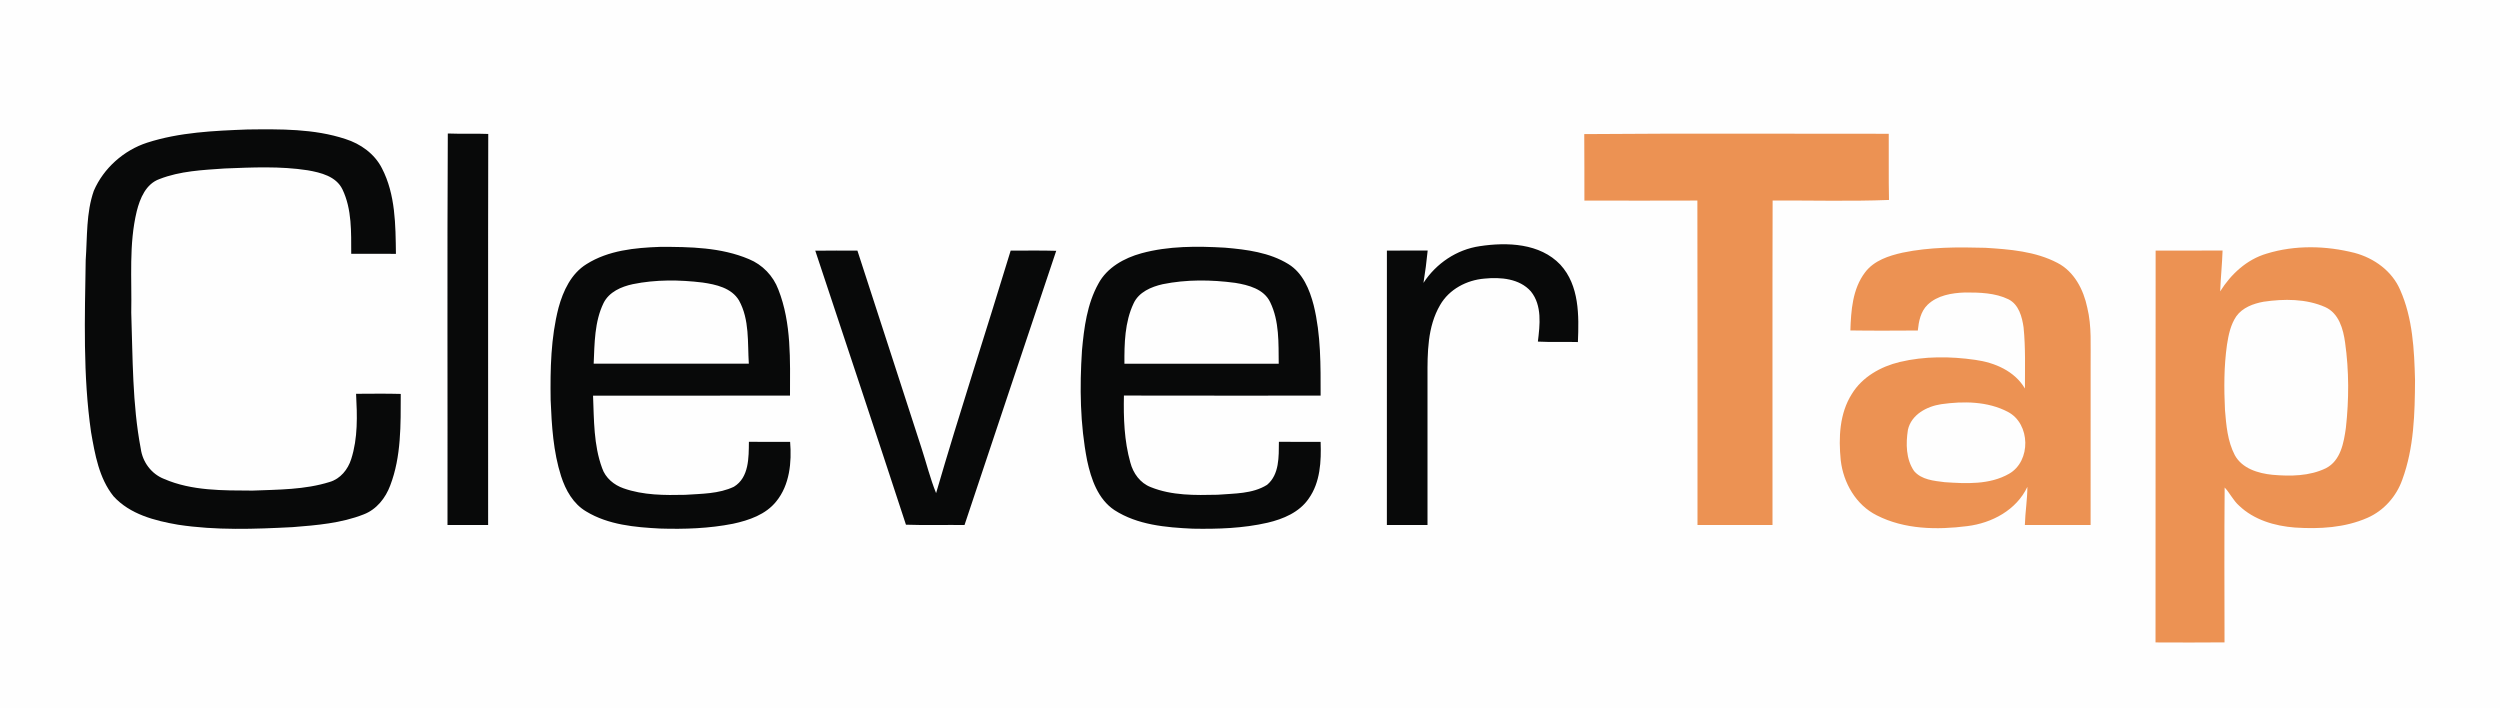
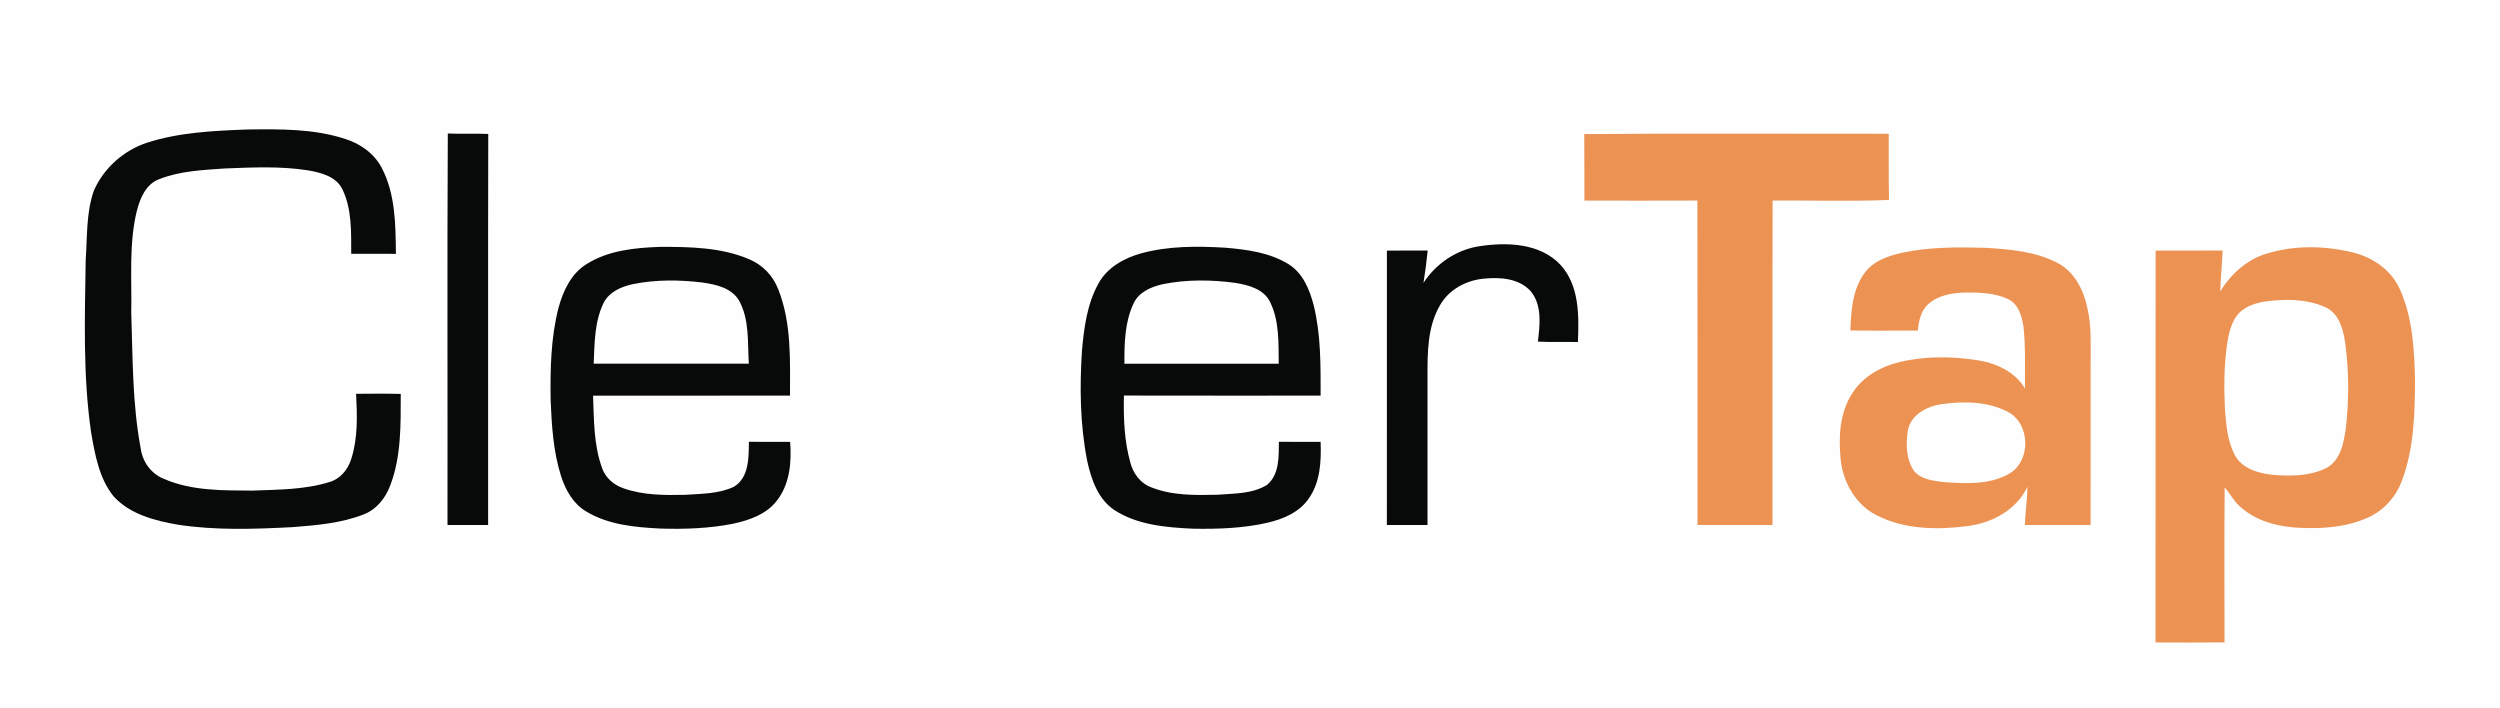
<svg xmlns="http://www.w3.org/2000/svg" width="1000pt" height="283pt" viewBox="0 0 1000 283">
  <path fill="#fefefe" d="M0 0h1000v283H0V0Z" />
  <path fill="#080909" d="M58.89 57.06C71.82 52.9 85.54 52.31 99 51.79c13.11-.15 26.57-.34 39.16 3.81 6.09 1.93 11.67 5.91 14.61 11.7 5.45 10.51 5.45 22.69 5.6 34.24-5.96-.06-11.92-.01-17.88-.03-.03-8.63.32-17.78-3.51-25.75-2.52-5.25-8.68-6.73-13.91-7.65-10.98-1.7-22.15-1.15-33.2-.72-8.76.61-17.8.99-26.07 4.23-5.43 1.93-7.8 7.71-9.1 12.86-3.21 13.27-1.92 27.02-2.2 40.54.62 18.17.4 36.54 3.81 54.48.74 5.36 4.26 10.1 9.34 12.08 11.09 4.81 23.51 4.59 35.37 4.66 10.32-.41 20.89-.33 30.84-3.45 4.29-1.24 7.32-5.01 8.62-9.15 2.71-8.41 2.41-17.41 1.95-26.12 5.95-.02 11.91-.12 17.87.05-.03 12.28.25 24.99-4.22 36.64-1.87 5.03-5.49 9.6-10.62 11.55-9.01 3.55-18.79 4.33-28.35 5.09-15.3.79-30.75 1.36-45.94-.97-9.26-1.6-19.22-4.16-25.77-11.38-5.79-7.23-7.42-16.73-8.97-25.61-3.29-22.8-2.5-45.92-2.15-68.87.66-9.24.14-18.83 3.24-27.69 3.9-9.06 12.01-16.24 21.37-19.27Zm120.23-3.66c5.39.22 10.79-.05 16.18.18-.12 52.14-.01 104.28-.05 156.42H179c.08-52.2-.16-104.41.12-156.6Z" />
  <path fill="#ec9253" d="M633.7 53.64c40.59-.34 81.2-.09 121.8-.13.08 8.83-.1 17.65.1 26.47-15.5.61-31.04.14-46.55.24-.12 43.26-.02 86.52-.05 129.78h-30c-.03-43.26.06-86.52-.05-129.78-15.06.06-30.12.04-45.19.01-.06-8.86.05-17.73-.06-26.59Z" />
  <path fill="#080909" d="M569.39 113.15c5.06-7.77 13.26-13.33 22.5-14.68 10.98-1.67 24.09-1.2 32.25 7.4 7.64 8.32 7.46 20.37 7.02 30.95-5.33-.16-10.68.11-16.01-.18.81-6.68 1.75-14.46-2.8-20.08-4.55-5.16-12.13-5.76-18.56-5.12-7.1.58-14.14 4.26-17.75 10.57-5.1 8.7-5.07 19.14-5.04 28.92V210h-16.25c0-36.59-.01-73.18.01-109.77 5.43 0 10.87.01 16.31-.01-.43 4.33-.98 8.64-1.68 12.93Zm-334.77-7.51c8.71-5.5 19.35-6.54 29.41-6.89 11.95-.02 24.37.17 35.54 4.9 5.42 2.21 9.72 6.7 11.77 12.17 5.3 13.47 4.67 28.23 4.66 42.43-26.26.01-52.52-.01-78.78.01.39 9.71.22 19.73 3.62 28.97 1.33 3.94 4.75 6.79 8.61 8.11 7.87 2.78 16.38 2.78 24.63 2.59 6.53-.45 13.44-.36 19.48-3.23 6.1-3.7 5.93-11.71 6-17.98 5.49.05 10.99.03 16.49.02.67 8.16-.17 17.22-5.53 23.8-4.21 5.3-10.93 7.58-17.32 8.96-9.58 1.89-19.41 2.22-29.15 1.92-10.08-.52-20.71-1.47-29.54-6.82-5.21-3.04-8.27-8.54-10.07-14.12-3.14-9.82-3.76-20.2-4.18-30.43-.18-12.38.05-24.93 3.16-36.98 1.84-6.73 5.05-13.64 11.2-17.43Zm221.95-4.33c10.86-2.96 22.26-2.88 33.41-2.24 8.71.74 17.82 1.9 25.4 6.58 5.77 3.55 8.48 10.19 10.1 16.47 2.91 11.8 2.77 24.06 2.77 36.13-26.23-.02-52.46.05-78.68-.03-.19 8.96.11 18.1 2.56 26.78 1.12 4.29 3.92 8.22 8.17 9.85 8.43 3.42 17.77 3.26 26.72 3.05 6.66-.55 13.93-.29 19.8-3.96 4.99-4.17 4.68-11.32 4.74-17.23 5.56.08 11.12.02 16.69.04.27 7.75-.11 16.15-4.78 22.7-3.74 5.47-10.19 8.17-16.42 9.63-9.82 2.26-19.98 2.58-30.01 2.39-10.7-.5-22.03-1.47-31.27-7.43-6.61-4.4-9.33-12.43-10.92-19.84-2.83-14.47-3.02-29.36-2.06-44.03.83-9.12 2.04-18.57 6.56-26.7 3.47-6.49 10.34-10.27 17.22-12.16Z" />
  <path fill="#ec9253" d="M761.09 101.05c10.84-2.26 22-2.23 33.02-1.93 9.79.6 19.99 1.4 28.84 6.02 6.75 3.47 10.47 10.75 11.96 17.92 1.84 7.52 1.26 15.3 1.34 22.96 0 21.33.02 42.65-.01 63.98h-26.3c.14-5.1.99-10.15 1.01-15.26-4.38 9.28-14.2 14.5-24.06 15.71-12.08 1.55-25.1 1.34-36.16-4.3-8.34-4.15-13.41-13.01-14.44-22.07-.89-8.96-.52-18.67 4.45-26.5 4.15-6.82 11.58-10.97 19.18-12.79 9.87-2.35 20.21-2.28 30.21-.84 7.76 1.08 15.7 4.44 19.84 11.46-.01-8.15.28-16.33-.54-24.46-.61-4.23-1.9-9.14-6.04-11.23-5.38-2.61-11.56-2.74-17.42-2.72-5.28.18-11.04 1.13-14.98 4.95-2.75 2.68-3.49 6.6-3.87 10.26-8.99.05-17.98.11-26.97-.03.26-7.98.86-16.63 5.87-23.22 3.56-4.75 9.51-6.67 15.07-7.91Zm145.57.4c11.34-3.49 23.72-3.2 35.16-.3 7.81 2.08 15.02 7.26 18.25 14.83 5.01 11.27 5.62 23.85 5.94 36-.07 13.4-.41 27.19-5.1 39.9-2.35 6.68-7.37 12.36-13.87 15.22-9.07 4.02-19.27 4.56-29.04 3.92-8.08-.61-16.41-3.05-22.38-8.77-2.34-2.07-3.64-5-5.76-7.25-.18 20.65-.08 41.3-.05 61.95-9.2.09-18.41.06-27.6.02.06-52.24-.02-104.49.04-156.73 8.92-.03 17.85.01 26.78-.02-.19 5.44-.75 10.87-.96 16.32 4.32-6.89 10.64-12.76 18.59-15.09Z" />
-   <path fill="#080909" d="M326.11 100.28c5.61-.1 11.23-.02 16.85-.05 8.52 26.31 17.13 52.59 25.61 78.91 1.98 6.03 3.48 12.22 5.87 18.11 9.45-32.49 20-64.64 29.83-97 6.07.02 12.14-.12 18.22.08-12.24 36.55-24.51 73.09-36.68 109.67-7.81-.08-15.62.16-23.43-.12-11.97-36.57-24.14-73.08-36.27-109.6Z" />
  <path fill="#fefefe" d="M253.14 113.66c9.15-1.87 18.62-1.77 27.86-.65 5.38.78 11.6 2.13 14.6 7.17 4.27 7.71 3.39 16.82 3.93 25.3-20.68.01-41.37.01-62.06 0 .36-8.17.3-16.77 3.96-24.28 2.22-4.45 7.1-6.55 11.71-7.54Zm211.93.02c9.54-1.94 19.44-1.82 29.06-.53 5.27.86 11.46 2.47 13.95 7.74 3.7 7.61 3.31 16.35 3.41 24.59-20.58.01-41.15.01-61.72.01-.04-8.12.12-16.64 3.66-24.11 2.08-4.55 7.05-6.66 11.64-7.7Zm440.37 7.01c8.17-1.19 16.97-1.24 24.65 2.15 5.47 2.48 7.2 8.75 7.95 14.2 1.59 11.29 1.57 22.81.31 34.13-.83 5.92-2.08 13.07-7.95 16.1-6.6 3.23-14.26 3.27-21.43 2.65-5.71-.58-12.14-2.5-15.06-7.88-2.89-5.54-3.42-11.93-3.92-18.05-.42-8.71-.42-17.49.81-26.14.61-3.93 1.45-7.99 3.72-11.33 2.51-3.51 6.82-5.08 10.92-5.83Zm-128.97 40.99c8.88-1.26 18.6-1.2 26.72 3.09 9.03 4.75 9.31 19.69.43 24.74-7.76 4.44-17.15 3.94-25.76 3.36-4.28-.54-9.28-.95-12.24-4.47-3.27-4.76-3.31-11-2.45-16.5 1.38-6.09 7.57-9.35 13.3-10.22Z" />
</svg>